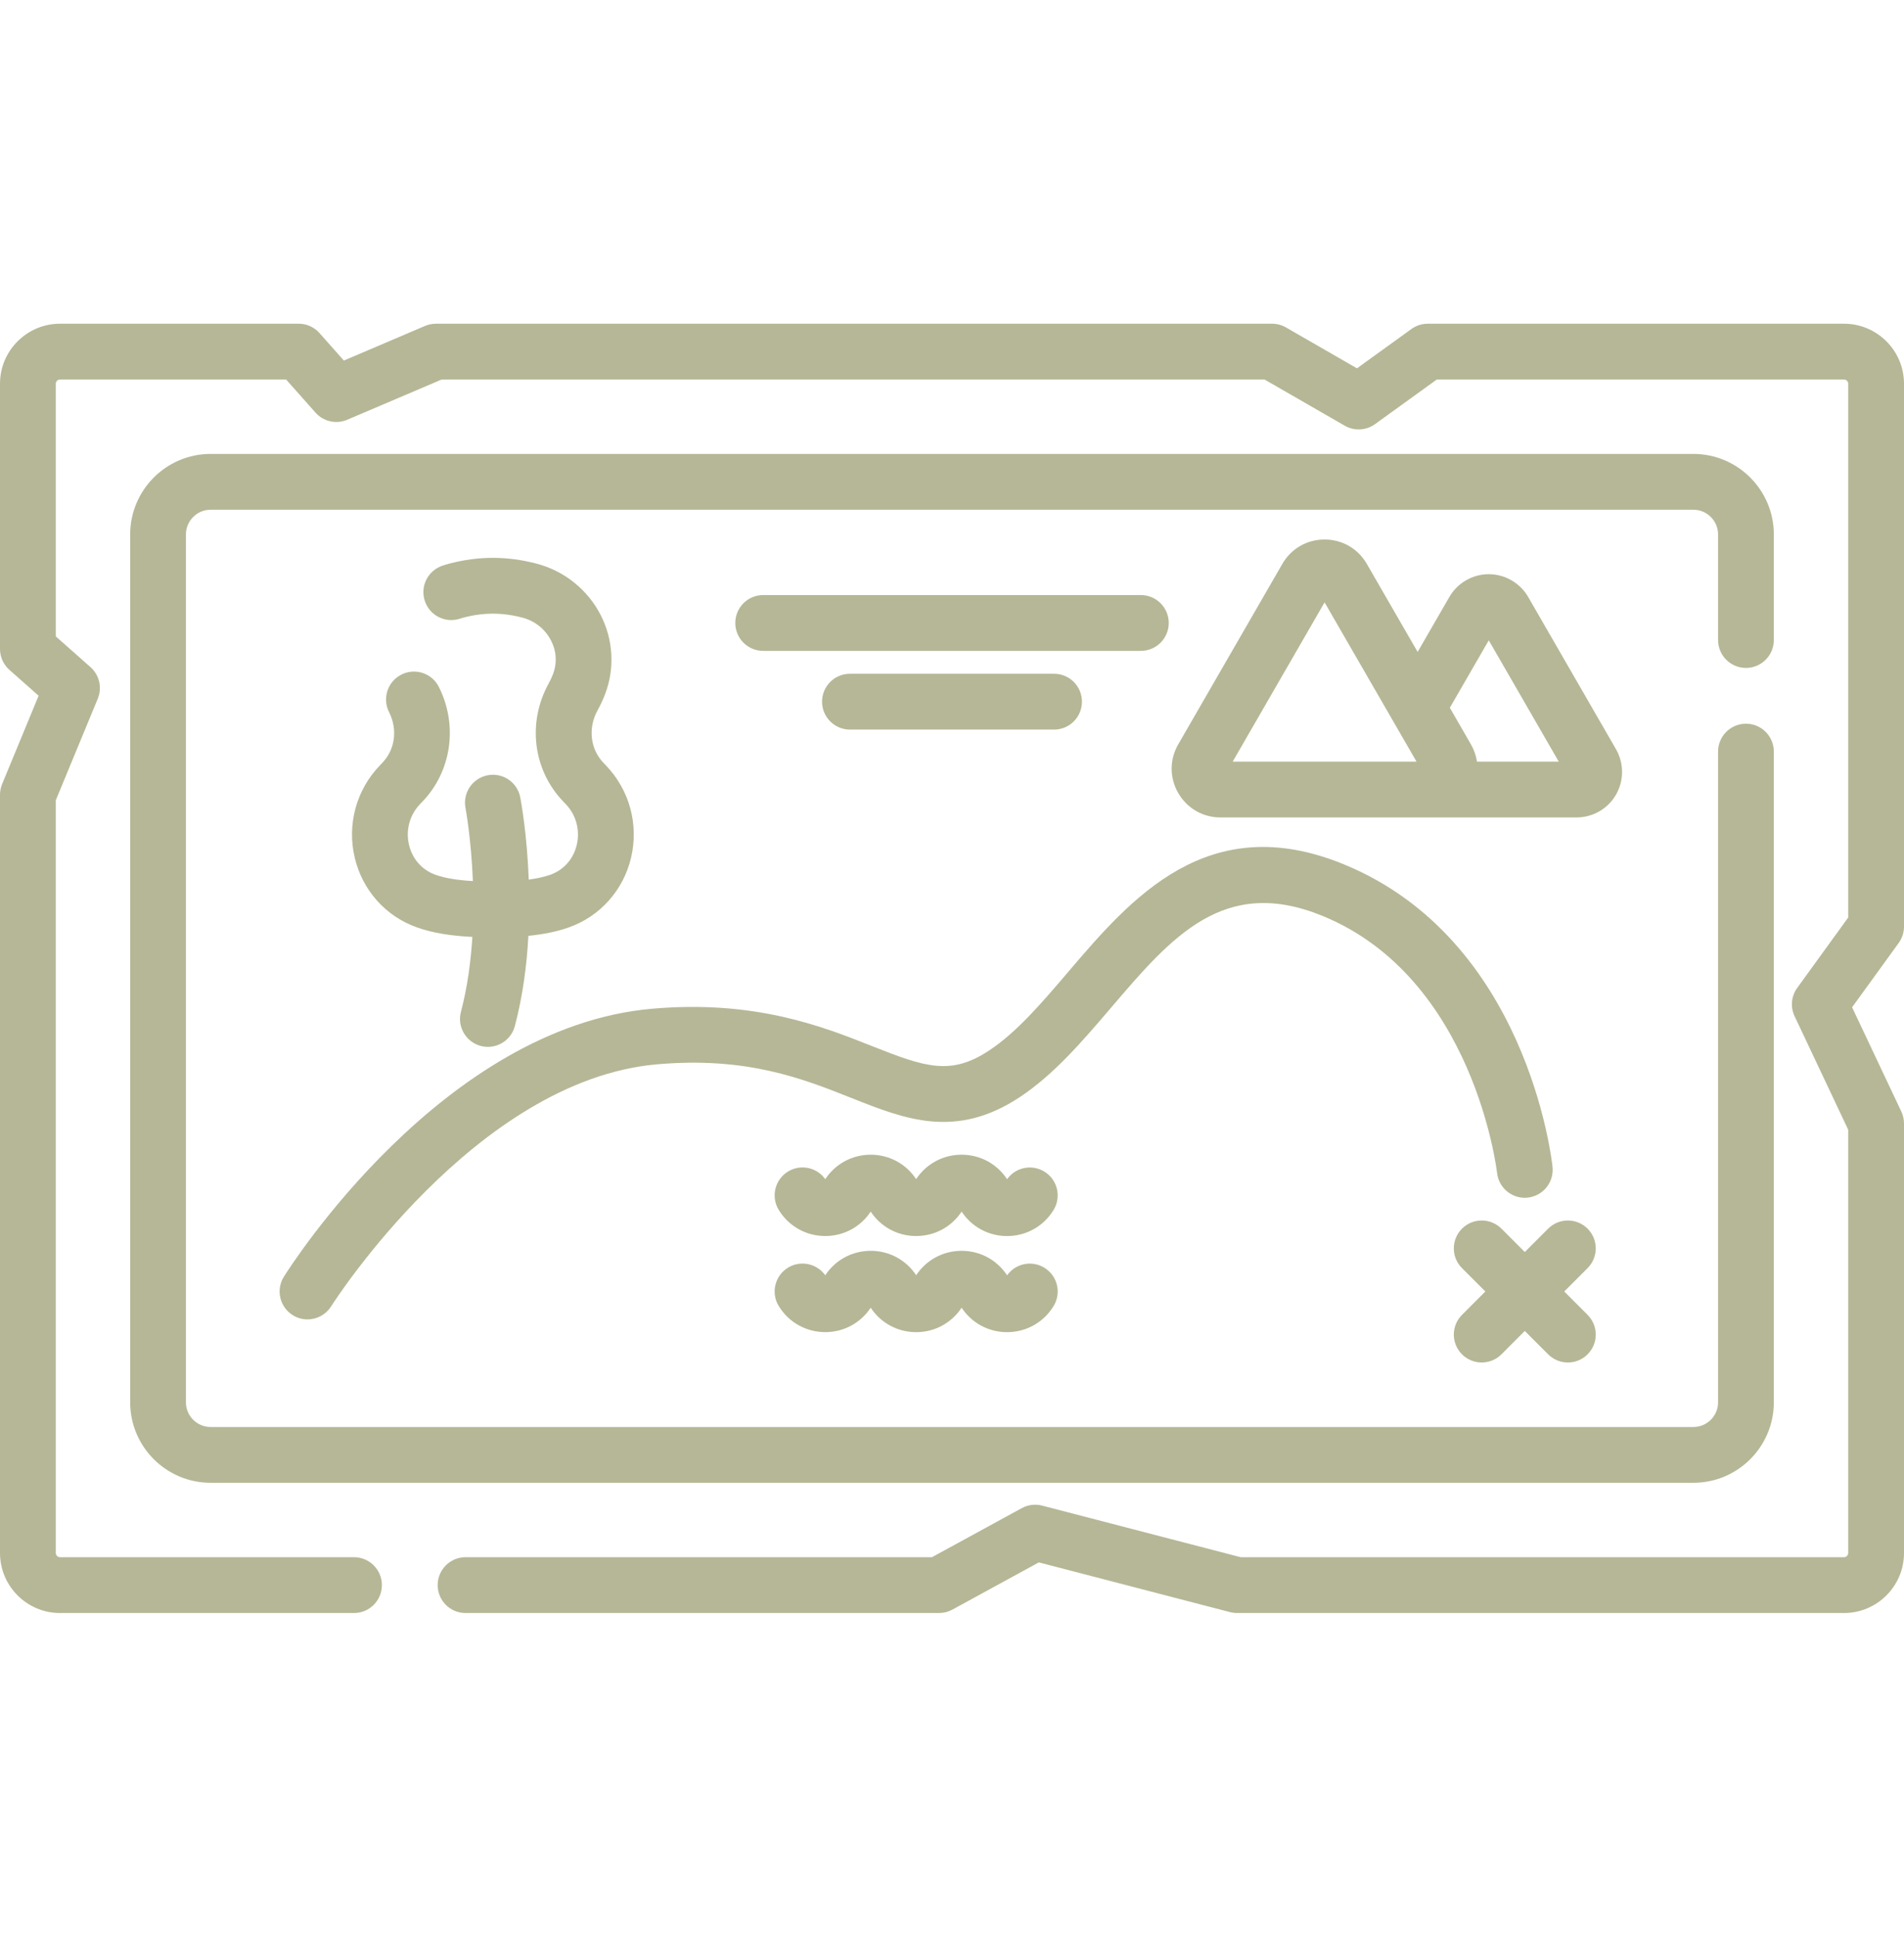
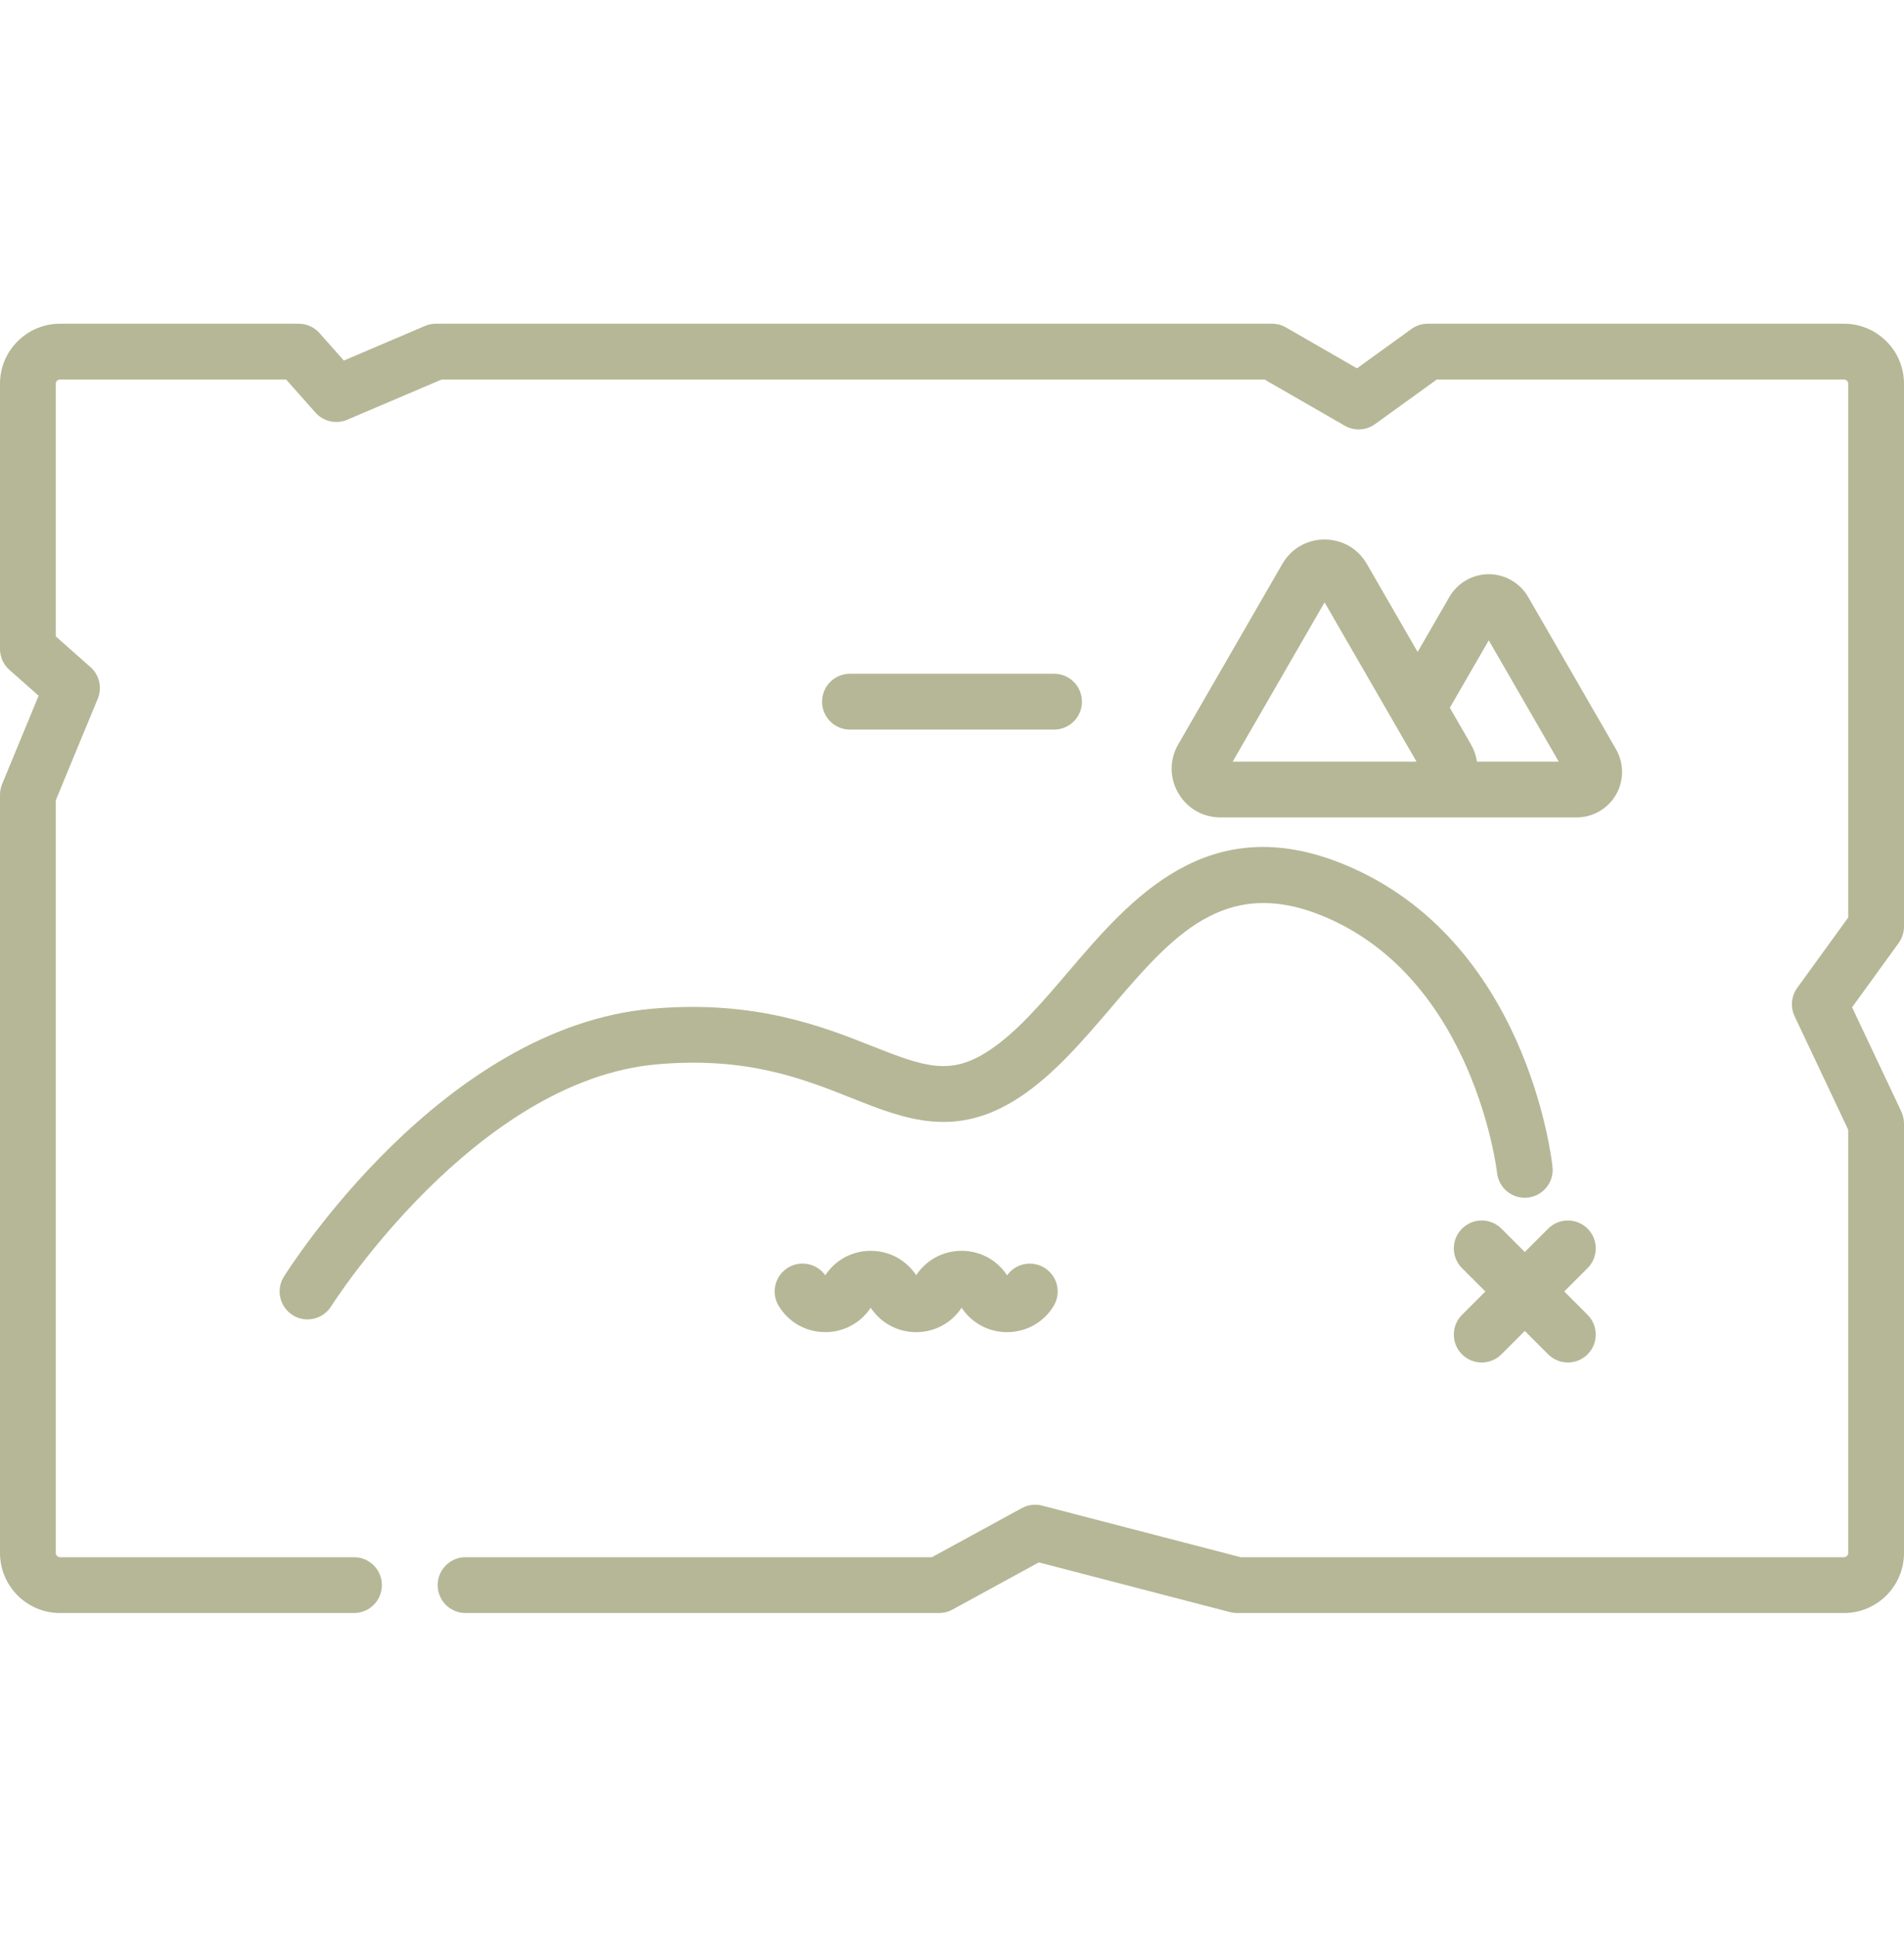
<svg xmlns="http://www.w3.org/2000/svg" width="60" height="61" viewBox="0 0 60 61" fill="none">
  <path d="M50.924 25.03C51.179 24.588 51.179 24.039 50.924 23.597L48.156 18.801C47.9 18.36 47.425 18.085 46.915 18.085C46.404 18.085 45.929 18.36 45.674 18.801L44.673 20.534L43.071 17.759C42.793 17.279 42.296 16.992 41.741 16.992C41.186 16.992 40.689 17.279 40.411 17.759L37.13 23.443C36.852 23.924 36.852 24.498 37.13 24.978C37.407 25.459 37.905 25.746 38.46 25.746H49.683C50.194 25.746 50.669 25.472 50.924 25.03ZM41.741 18.972L44.638 23.988H38.845L41.741 18.972ZM46.543 23.988C46.514 23.8 46.452 23.616 46.352 23.443L45.688 22.292L46.915 20.168L49.12 23.988H46.543V23.988Z" fill="#B6B796" />
-   <path d="M26.006 38.93C26.006 38.93 26.006 38.93 26.006 38.93C26.588 38.93 27.119 38.644 27.438 38.161C27.757 38.644 28.288 38.931 28.87 38.93H28.87C29.453 38.93 29.984 38.644 30.303 38.161C30.622 38.644 31.153 38.931 31.735 38.931C32.339 38.931 32.887 38.624 33.201 38.109C33.454 37.695 33.324 37.154 32.91 36.901C32.514 36.659 32.002 36.767 31.736 37.14C31.417 36.656 30.886 36.369 30.303 36.369H30.302C29.72 36.369 29.189 36.655 28.87 37.138C28.551 36.655 28.02 36.369 27.438 36.369C26.855 36.369 26.325 36.656 26.006 37.139C25.741 36.766 25.228 36.657 24.832 36.899C24.418 37.152 24.287 37.693 24.54 38.108C24.855 38.623 25.403 38.93 26.006 38.93Z" fill="#B6B796" />
  <path d="M24.54 41.135C24.855 41.65 25.403 41.957 26.006 41.957C26.588 41.957 27.119 41.671 27.438 41.188C27.757 41.671 28.288 41.958 28.871 41.958C29.453 41.958 29.984 41.671 30.303 41.188C30.622 41.672 31.153 41.958 31.736 41.958C32.339 41.958 32.887 41.651 33.201 41.136C33.455 40.722 33.324 40.181 32.91 39.928C32.514 39.686 32.002 39.794 31.736 40.167C31.417 39.683 30.886 39.396 30.303 39.396H30.303C29.72 39.396 29.189 39.682 28.871 40.165C28.552 39.682 28.021 39.396 27.438 39.396C26.856 39.396 26.325 39.682 26.006 40.166C25.74 39.794 25.228 39.685 24.832 39.926C24.418 40.18 24.287 40.721 24.54 41.135Z" fill="#B6B796" />
  <path d="M35.007 31.745C36.918 29.506 38.569 27.572 41.683 28.85C46.452 30.807 47.169 36.879 47.176 36.938C47.227 37.421 47.661 37.772 48.143 37.72C48.625 37.668 48.975 37.236 48.924 36.753C48.893 36.461 48.099 29.583 42.35 27.224C38.057 25.462 35.625 28.313 33.669 30.603C32.833 31.584 32.042 32.51 31.172 33.085C29.967 33.882 29.171 33.62 27.485 32.95C25.929 32.333 23.799 31.487 20.551 31.771C13.941 32.349 9.147 39.89 8.946 40.211C8.688 40.622 8.813 41.164 9.224 41.422C9.369 41.513 9.53 41.556 9.69 41.556C9.982 41.556 10.268 41.41 10.435 41.144C10.48 41.073 14.971 34.024 20.705 33.522C23.537 33.274 25.29 33.97 26.836 34.584C28.525 35.255 30.121 35.888 32.141 34.552C33.218 33.839 34.127 32.774 35.007 31.745Z" fill="#B6B796" />
  <path d="M50.029 38.698C49.685 38.355 49.129 38.355 48.786 38.698L48.05 39.434L47.314 38.698C46.971 38.355 46.414 38.355 46.071 38.698C45.728 39.041 45.728 39.598 46.071 39.941L46.807 40.677L46.071 41.413C45.728 41.756 45.728 42.313 46.071 42.656C46.243 42.828 46.468 42.913 46.693 42.913C46.917 42.913 47.142 42.828 47.314 42.656L48.05 41.92L48.786 42.656C48.958 42.828 49.183 42.913 49.407 42.913C49.632 42.913 49.857 42.828 50.029 42.656C50.372 42.313 50.372 41.756 50.029 41.413L49.293 40.677L50.029 39.941C50.372 39.598 50.372 39.041 50.029 38.698Z" fill="#B6B796" />
-   <path d="M36.83 19.621C36.83 19.136 36.436 18.742 35.951 18.742H24.05C23.564 18.742 23.171 19.136 23.171 19.621C23.171 20.107 23.564 20.5 24.05 20.5H35.951C36.436 20.5 36.83 20.107 36.83 19.621Z" fill="#B6B796" />
  <path d="M26.784 21.221C26.299 21.221 25.905 21.614 25.905 22.1C25.905 22.585 26.299 22.979 26.784 22.979H33.216C33.702 22.979 34.095 22.585 34.095 22.1C34.095 21.614 33.702 21.221 33.216 21.221H26.784Z" fill="#B6B796" />
-   <path d="M11.974 24.104C11.227 24.878 10.93 25.967 11.179 27.016C11.423 28.044 12.158 28.865 13.146 29.212C13.626 29.381 14.192 29.476 14.886 29.509C14.838 30.28 14.731 31.089 14.525 31.869C14.401 32.338 14.681 32.819 15.15 32.943C15.225 32.963 15.301 32.972 15.375 32.972C15.764 32.972 16.12 32.712 16.224 32.318C16.476 31.366 16.601 30.39 16.651 29.475C17.137 29.427 17.553 29.341 17.918 29.212C18.906 28.865 19.642 28.044 19.886 27.016C20.134 25.967 19.837 24.878 19.091 24.104L19.02 24.03C18.6 23.595 18.524 22.93 18.83 22.375C18.92 22.211 19 22.039 19.067 21.865C19.377 21.059 19.328 20.151 18.93 19.374C18.521 18.574 17.786 17.983 16.914 17.754C15.984 17.509 15.08 17.509 14.15 17.754C14.079 17.773 14.008 17.795 13.939 17.818C13.479 17.974 13.233 18.473 13.389 18.933C13.544 19.392 14.043 19.639 14.503 19.483C14.534 19.472 14.566 19.462 14.598 19.454C15.236 19.286 15.829 19.286 16.466 19.454C16.855 19.556 17.183 19.819 17.365 20.175C17.538 20.512 17.559 20.888 17.426 21.234C17.388 21.334 17.342 21.432 17.29 21.526C16.61 22.761 16.797 24.257 17.755 25.25L17.826 25.324C18.154 25.665 18.285 26.146 18.175 26.611C18.068 27.06 17.762 27.404 17.335 27.554C17.148 27.619 16.923 27.669 16.662 27.704C16.607 26.243 16.411 25.196 16.395 25.115C16.304 24.639 15.844 24.326 15.367 24.418C14.891 24.509 14.578 24.969 14.669 25.446C14.672 25.464 14.849 26.418 14.902 27.75C14.416 27.724 14.028 27.659 13.729 27.554C13.302 27.404 12.996 27.06 12.889 26.611C12.779 26.146 12.91 25.665 13.239 25.324L13.31 25.25C14.229 24.297 14.438 22.845 13.83 21.636C13.612 21.203 13.084 21.028 12.65 21.246C12.216 21.464 12.041 21.992 12.259 22.426C12.537 22.977 12.452 23.607 12.045 24.03L11.974 24.104Z" fill="#B6B796" />
-   <path d="M55.02 21.037C55.505 21.037 55.898 20.643 55.898 20.158V16.833C55.898 15.435 54.761 14.297 53.363 14.297H6.637C5.239 14.297 4.102 15.435 4.102 16.833V44.167C4.102 45.565 5.239 46.702 6.637 46.702H53.363C54.761 46.702 55.898 45.565 55.898 44.167V23.673C55.898 23.188 55.505 22.794 55.02 22.794C54.534 22.794 54.141 23.188 54.141 23.673V44.167C54.141 44.596 53.792 44.945 53.363 44.945H6.637C6.208 44.945 5.859 44.596 5.859 44.167V16.833C5.859 16.404 6.208 16.055 6.637 16.055H53.363C53.792 16.055 54.141 16.404 54.141 16.833V20.158C54.141 20.643 54.534 21.037 55.02 21.037Z" fill="#B6B796" />
  <path d="M60 29.183V12.087C60 11.044 59.152 10.196 58.109 10.196H44.992C44.808 10.196 44.628 10.254 44.478 10.362L42.762 11.601L40.524 10.313C40.39 10.236 40.239 10.196 40.085 10.196H13.737C13.619 10.196 13.502 10.22 13.393 10.266L10.836 11.356L10.069 10.492C9.903 10.303 9.663 10.196 9.412 10.196H1.891C0.848 10.196 0 11.044 0 12.087V20.44C0 20.692 0.108 20.932 0.297 21.099L1.217 21.913L0.067 24.695C0.023 24.801 0 24.916 0 25.031V48.913C0 49.956 0.848 50.804 1.891 50.804H11.155C11.641 50.804 12.034 50.411 12.034 49.925C12.034 49.44 11.641 49.046 11.155 49.046H1.891C1.817 49.046 1.758 48.986 1.758 48.913V25.205L3.081 22.006C3.224 21.659 3.132 21.26 2.851 21.012L1.758 20.044V12.087C1.758 12.013 1.817 11.954 1.891 11.954H9.017L9.941 12.995C10.192 13.278 10.596 13.369 10.943 13.22L13.916 11.954H39.85L42.377 13.408C42.677 13.581 43.05 13.561 43.33 13.359L45.276 11.954H58.109C58.182 11.954 58.242 12.013 58.242 12.087V28.898L56.635 31.115C56.447 31.375 56.415 31.716 56.552 32.006L58.242 35.583V48.913C58.242 48.986 58.182 49.046 58.109 49.046H39.097L32.841 47.421C32.625 47.365 32.395 47.393 32.199 47.5L29.368 49.046H14.671C14.185 49.046 13.792 49.44 13.792 49.925C13.792 50.411 14.185 50.804 14.671 50.804H29.592C29.74 50.804 29.884 50.767 30.014 50.696L32.736 49.209L38.764 50.776C38.836 50.794 38.911 50.804 38.985 50.804H58.109C59.152 50.804 60 49.956 60 48.913V35.386C60 35.256 59.971 35.127 59.916 35.01L58.364 31.726L59.833 29.699C59.941 29.549 60 29.368 60 29.183Z" fill="#B6B796" />
</svg>